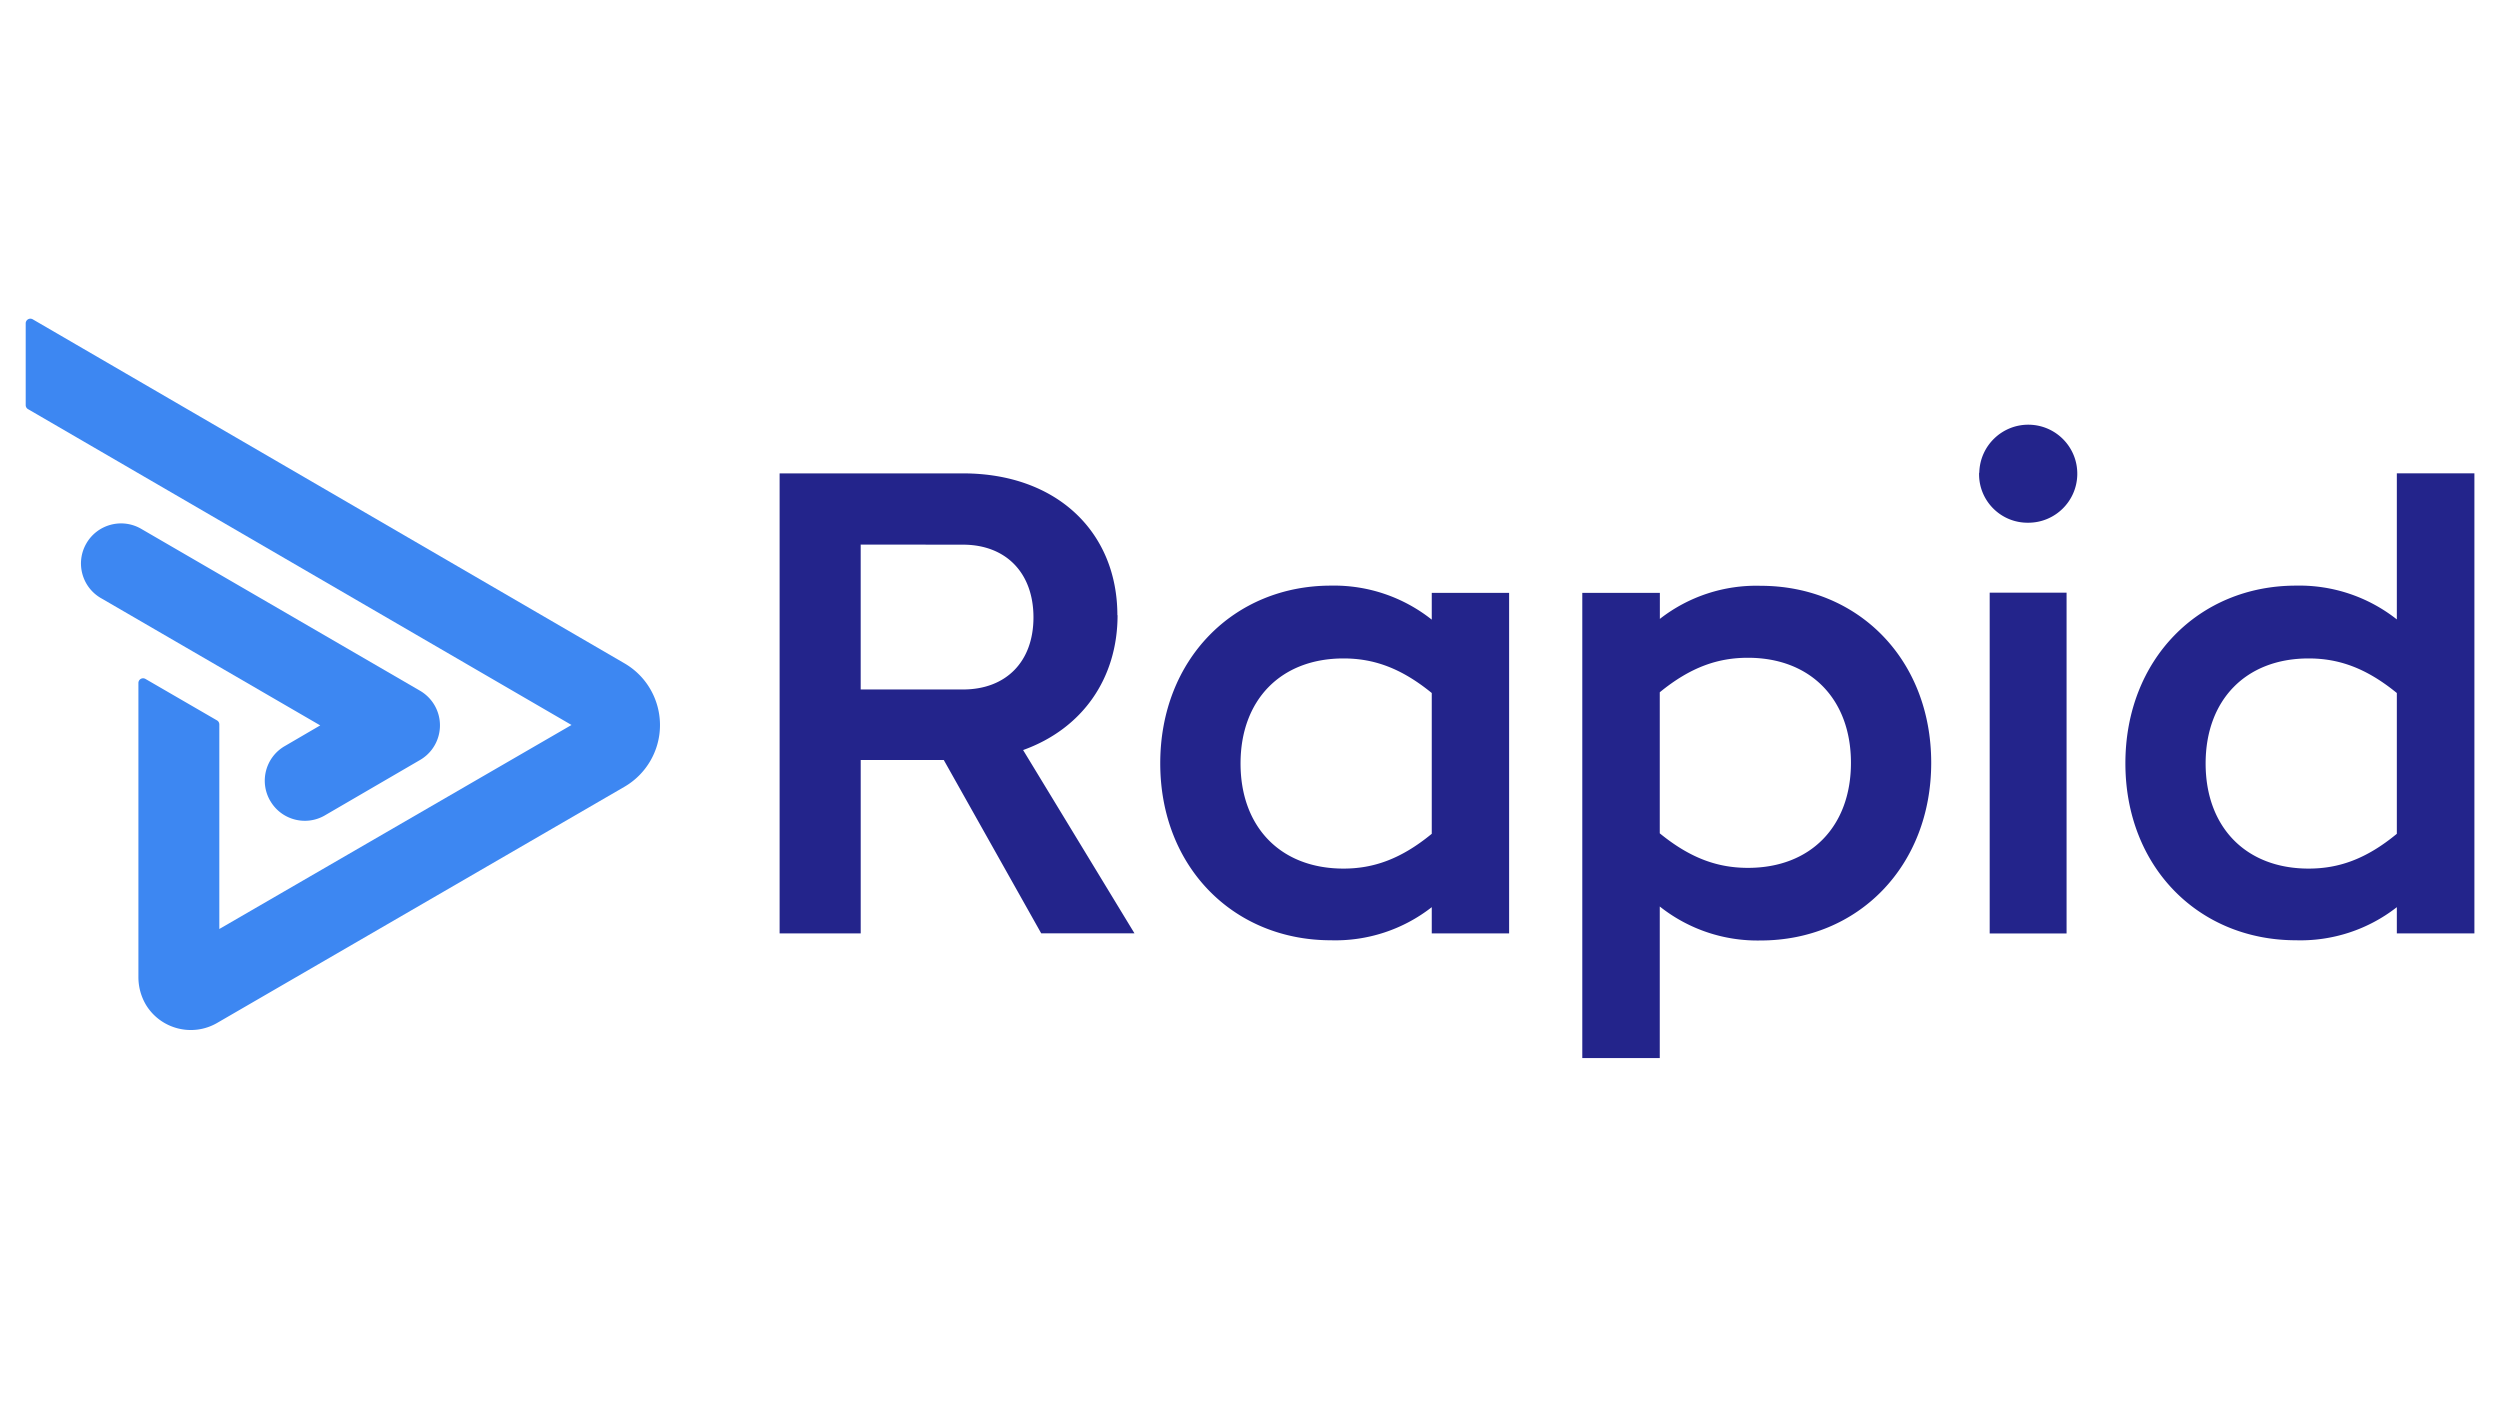
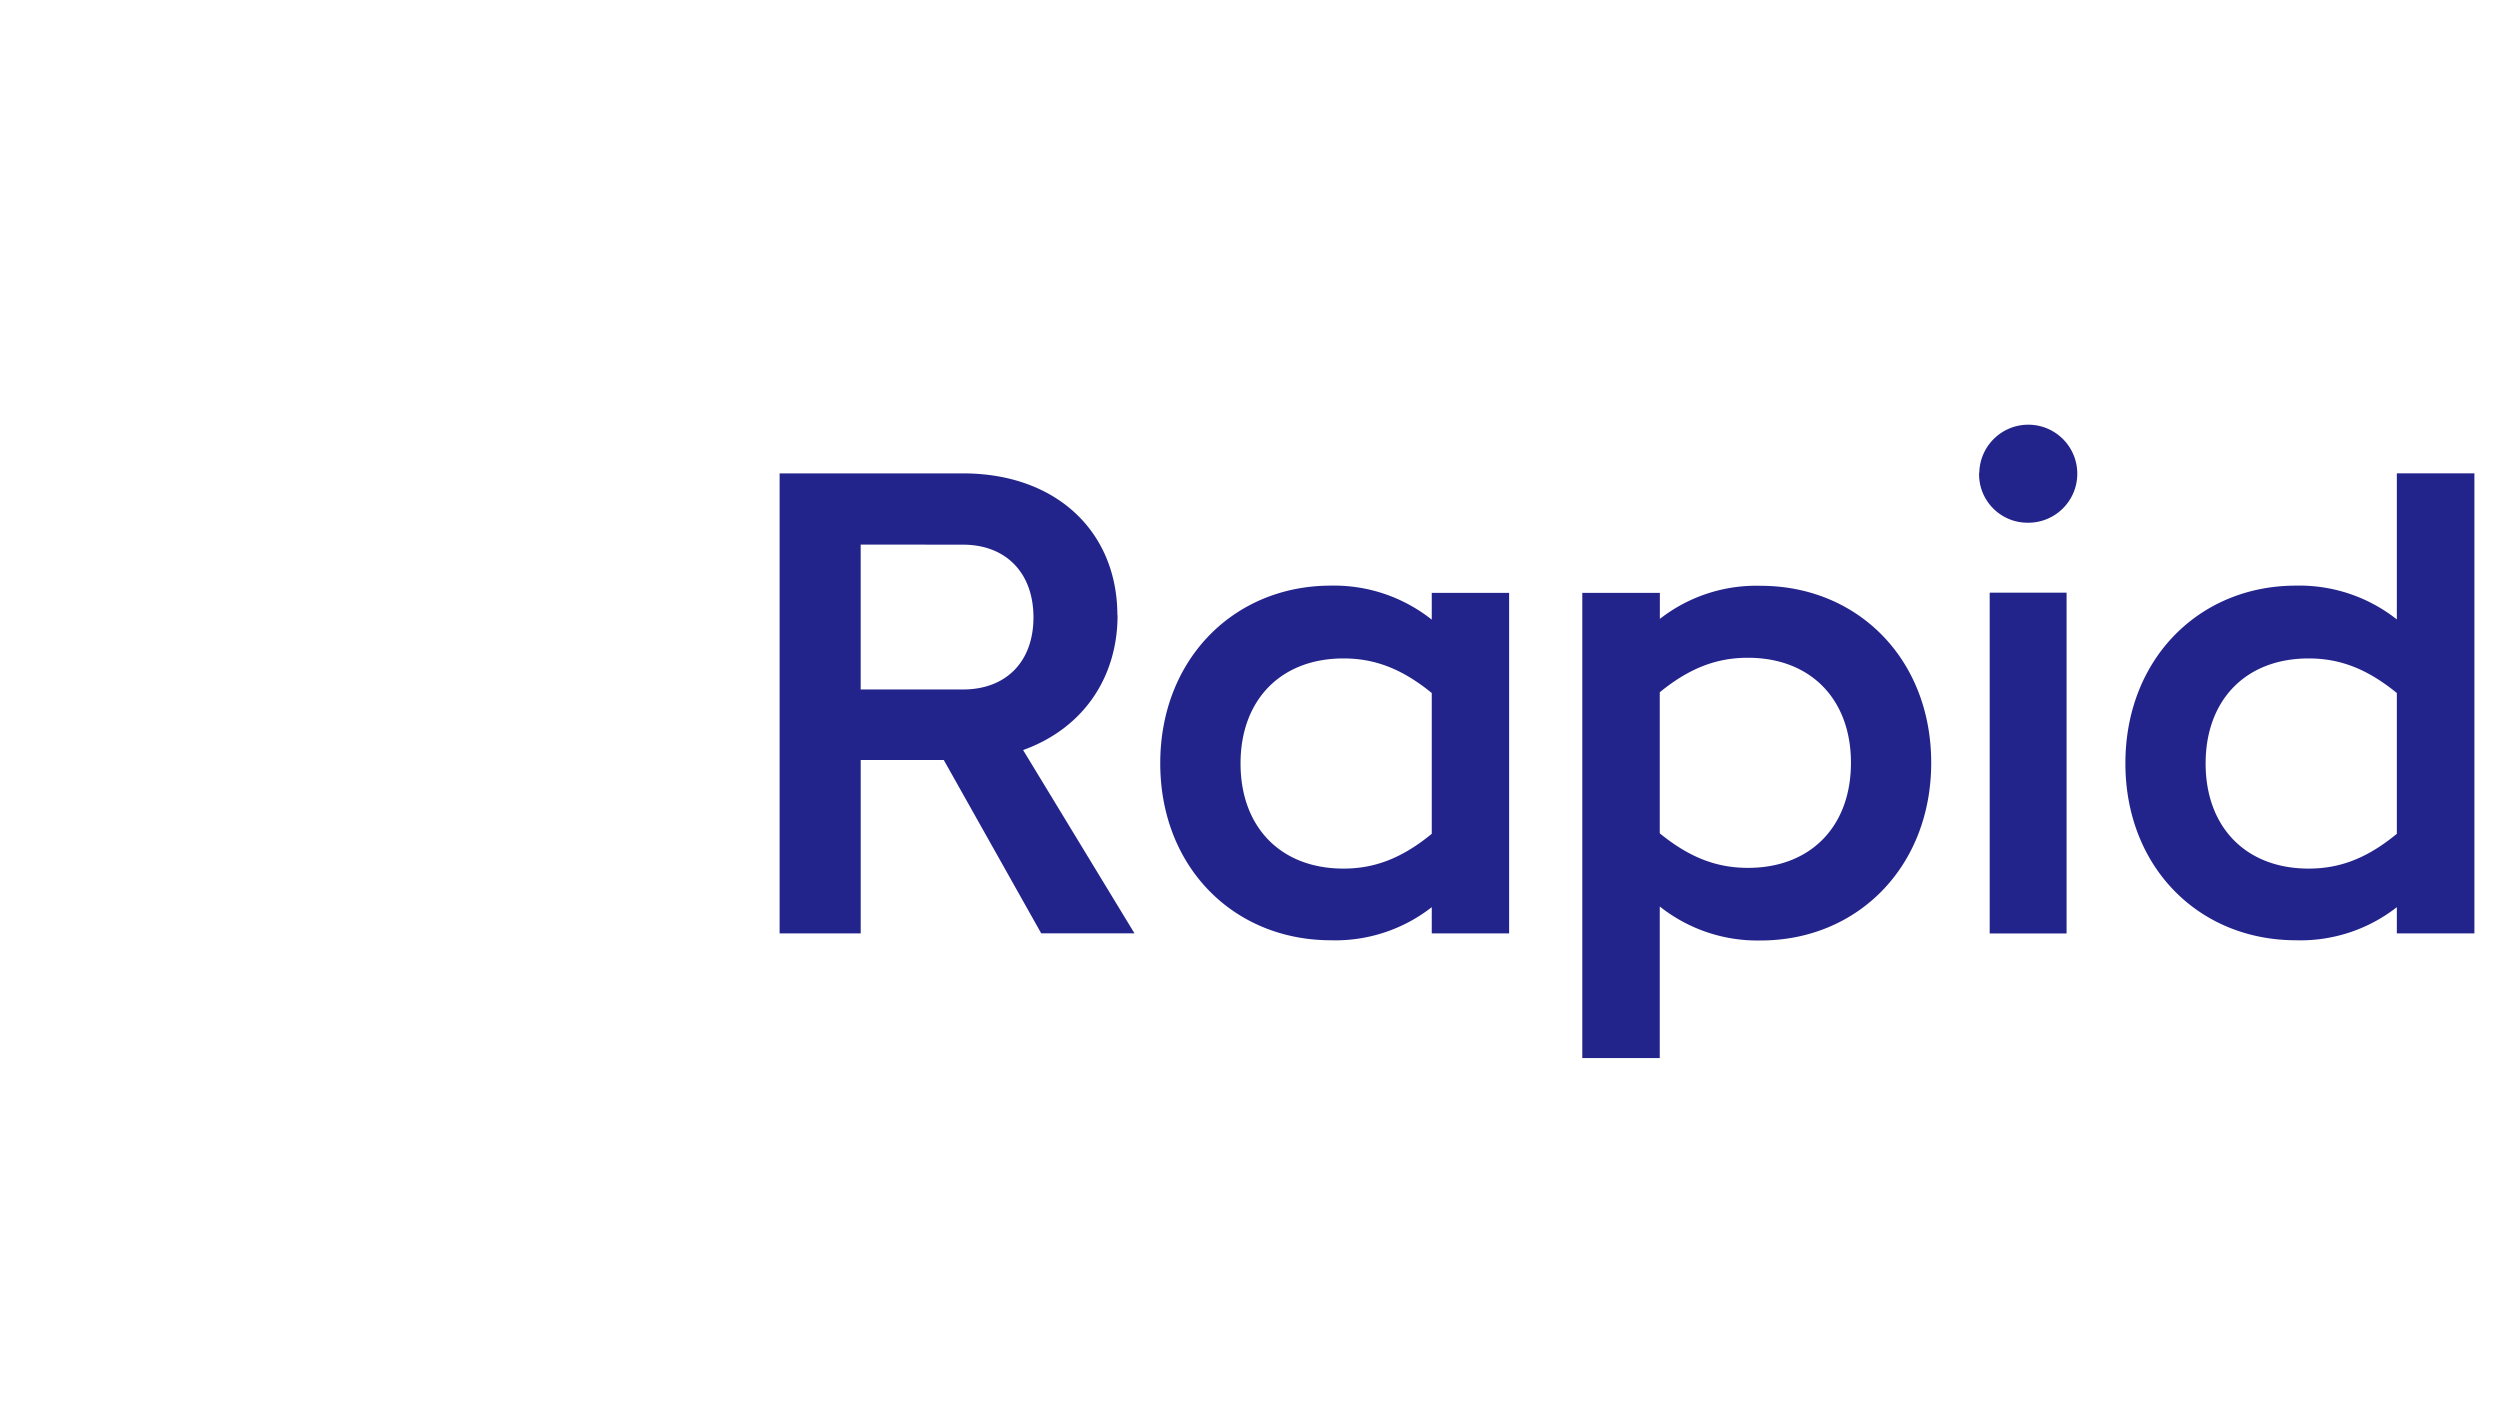
<svg xmlns="http://www.w3.org/2000/svg" id="Layer_1" data-name="Layer 1" version="1.1" viewBox="0 0 1920 1080">
  <defs>
    <style>.cls-1{fill:#3d87f2;stroke-width:0}</style>
  </defs>
  <path d="M858.29 472.38c0 48.72-27.06 87.32-72.55 103.66l85.55 140.78h-71.63l-74.85-133.16h-63.79v133.2h-62.28v-353.3h140.82c72 0 118.58 45.05 118.58 108.98l.15-.17Zm241.3 224.32a120.152 120.152 0 0 1-77.43 25.43c-74.76 0-131.09-56.3-131.09-135.92s56.33-136.45 131.09-136.45c28.06-.56 55.44 8.68 77.43 26.13v-20.57H1159v261.54h-59.41v-20.17Zm0-56.34V532.23c-23.92-19.5-44.98-26.55-67.79-26.55-48.19 0-79.06 31.89-79.06 80.69s30.78 80.71 79.06 80.71c22.66 0 43.86-7.06 67.79-26.72m420.51-277.38c.47-20.78 17.69-37.25 38.47-36.8 20.78.47 37.25 17.69 36.78 38.47-.45 20.54-17.3 36.92-37.85 36.8-20.56.18-37.39-16.35-37.57-36.9 0-.47 0-.94.02-1.42l.15-.15Zm7.98 92.18h59.05v261.75h-59.05V455.16Zm312.69 241.54a120.152 120.152 0 0 1-77.43 25.43c-74.76 0-131.04-56.3-131.04-135.92s56.28-136.45 131.04-136.45c28.04-.6 55.42 8.57 77.43 25.96V363.53h59.57v353.33h-59.57v-20.17Zm0-56.34V532.23c-23.92-19.5-44.93-26.55-67.77-26.55-48.21 0-79.08 31.89-79.08 80.69s30.87 80.71 79.08 80.71c22.84 0 43.94-7.06 67.77-26.72M1274.7 475.37a120.199 120.199 0 0 1 77.41-25.48c74.73 0 131.06 56.34 131.06 135.92s-56.33 136.48-131.06 136.48c-28.06.57-55.44-8.66-77.41-26.11V812.6h-59.5V455.34h59.57v19.92l-.08.12h.01Zm0 56.3V640c23.92 19.5 44.93 26.52 67.77 26.52 48.16 0 79.06-31.89 79.06-80.66s-30.9-80.69-79.14-80.69c-22.76 0-43.86 7-67.69 26.5ZM661.01 418.24v111.28h78.55c33.01 0 54.14-21.25 54.14-55.39s-21.13-55.82-54.14-55.82l-78.55-.08Z" style="fill:#23248b;stroke-width:0" />
-   <path d="M106.3 750.76V524.49c.02-1.98 1.63-3.58 3.61-3.56.6 0 1.21.17 1.74.45l55.02 31.89a3.59 3.59 0 0 1 1.77 3.08v157.12l270.48-156.69L21.78 314.37a3.574 3.574 0 0 1-2.04-3.23v-62.86c.03-1.99 1.68-3.56 3.65-3.53.59.02 1.18.17 1.69.45l454.29 264.11c26.25 15.09 35.29 48.6 20.2 74.85a54.753 54.753 0 0 1-20.2 20.2L166.63 785.69c-18.94 10.88-43.11 4.71-54.5-13.92a41.778 41.778 0 0 1-5.83-21.01" class="cls-1" />
-   <path d="M66.35 417.32c-8.53 14.69-3.53 33.49 11.15 42.02h.02l168.41 97.76-27.32 15.95c-14.66 8.53-19.62 27.32-11.09 41.98h.02c8.48 14.69 27.27 19.7 41.95 11.2.05-.03.08-.05.12-.08l72.99-42.49c14.69-8.54 19.65-27.36 11.12-42.04a30.87 30.87 0 0 0-11.12-11.12L108.42 406.14c-14.7-8.53-33.54-3.53-42.07 11.17Z" class="cls-1" />
</svg>